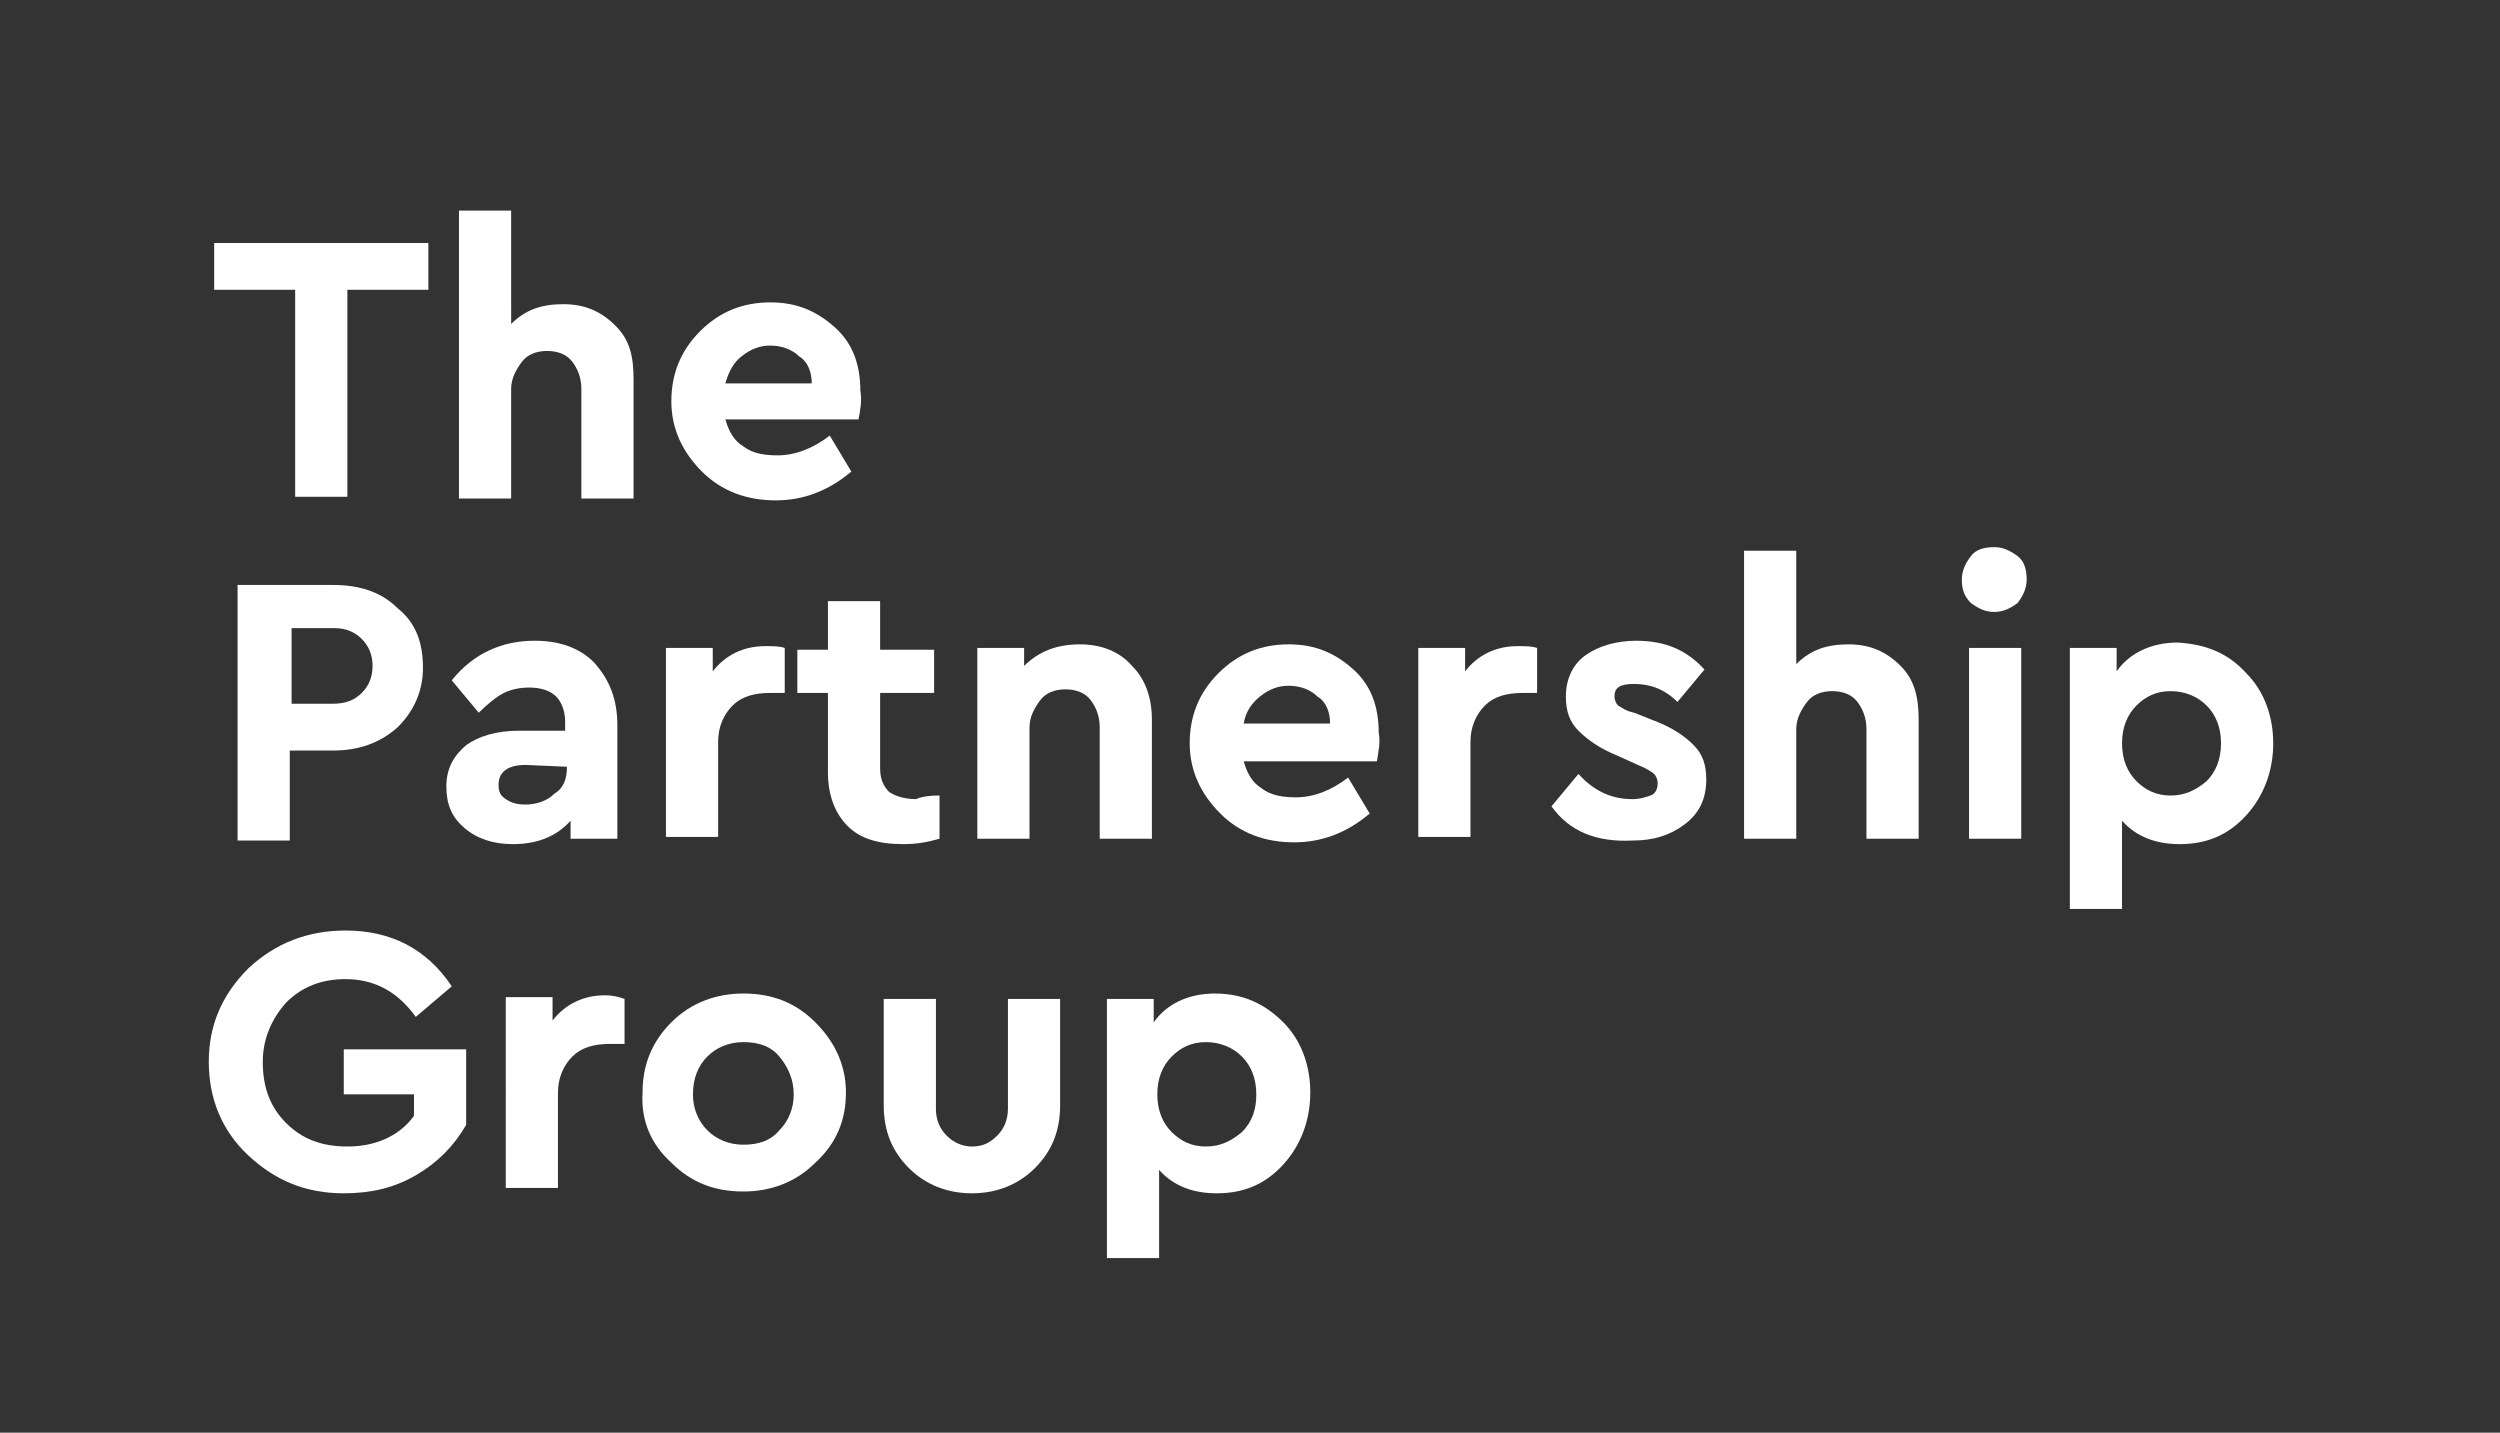
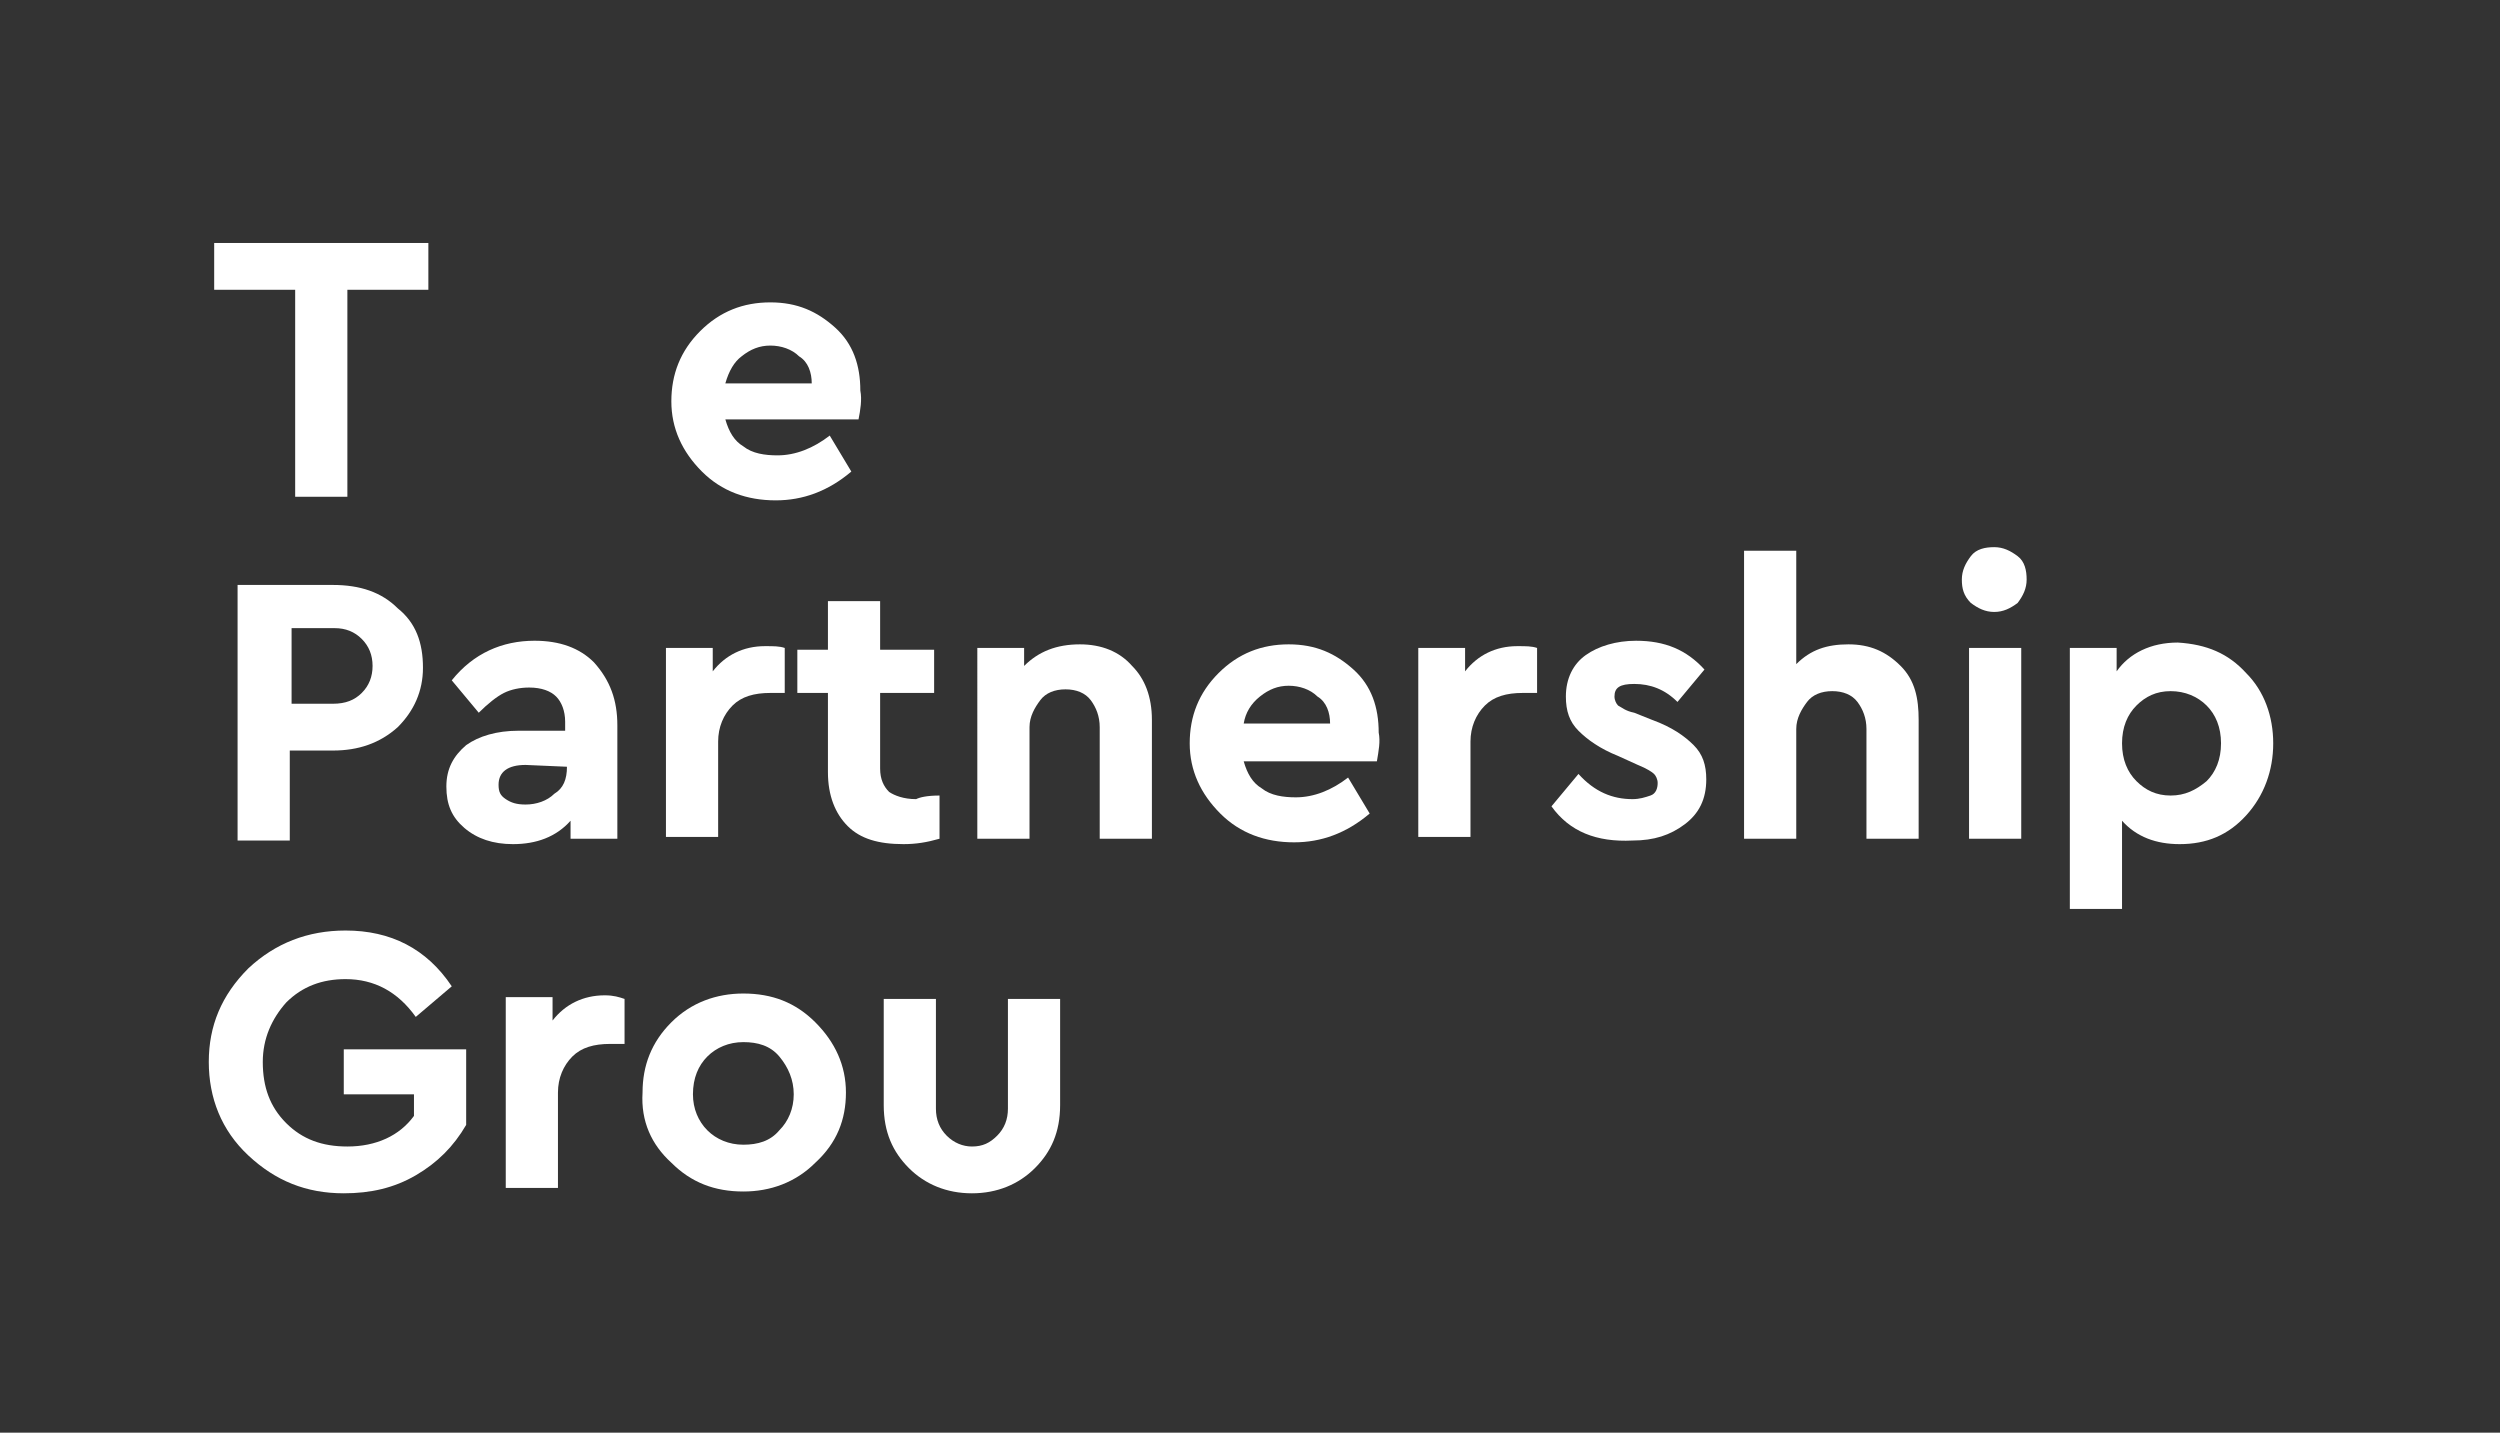
<svg xmlns="http://www.w3.org/2000/svg" version="1.1" id="Layer_1" x="0px" y="0px" viewBox="0 0 138.9 79.6" style="enable-background:new 0 0 138.9 79.6;" xml:space="preserve">
  <rect x="0" y="0" width="138.9" height="79.6" fill="#333333" stroke="none" />
  <style type="text/css">
	.st0{fill:#FFFFFF;}
</style>
  <g>
    <path class="st0" d="M13.2,46.6V32.5h5.3c1.5,0,2.7,0.4,3.6,1.3c1,0.8,1.4,1.9,1.4,3.3c0,1.3-0.5,2.4-1.4,3.3   c-1,0.9-2.2,1.3-3.6,1.3h-2.4v5h-2.9L13.2,46.6L13.2,46.6z M16.1,39.1h2.4c0.7,0,1.2-0.2,1.6-0.6c0.4-0.4,0.6-0.9,0.6-1.5   s-0.2-1.1-0.6-1.5c-0.4-0.4-0.9-0.6-1.5-0.6h-2.4v4.2H16.1z" />
    <path class="st0" d="M34.3,40.3v6.3h-2.6v-1c-0.8,0.9-1.9,1.3-3.2,1.3c-1.1,0-2-0.3-2.7-0.9s-1-1.3-1-2.3s0.4-1.7,1.1-2.3   c0.7-0.5,1.7-0.8,2.9-0.8h2.6v-0.5c0-0.6-0.2-1.1-0.5-1.4s-0.8-0.5-1.5-0.5c-0.5,0-1,0.1-1.4,0.3c-0.4,0.2-0.9,0.6-1.4,1.1   l-1.5-1.8c1.2-1.5,2.8-2.2,4.6-2.2c1.4,0,2.5,0.4,3.3,1.2C33.9,37.8,34.3,38.9,34.3,40.3z M31.5,42.6L31.5,42.6l-2.3-0.1   c-1,0-1.5,0.4-1.5,1.1c0,0.4,0.1,0.6,0.4,0.8c0.3,0.2,0.6,0.3,1.1,0.3c0.6,0,1.2-0.2,1.6-0.6C31.3,43.8,31.5,43.3,31.5,42.6z" />
    <path class="st0" d="M43.6,36v2.5h-0.8c-0.9,0-1.6,0.2-2.1,0.7s-0.8,1.2-0.8,2v5.3H37V36h2.6v1.3c0.7-0.9,1.7-1.4,2.9-1.4   C43,35.9,43.3,35.9,43.6,36z" />
    <path class="st0" d="M52.2,44.2v2.4c-0.7,0.2-1.3,0.3-2,0.3c-1.4,0-2.4-0.3-3.1-1c-0.7-0.7-1.1-1.7-1.1-3v-4.4h-1.7v-2.4H46v-2.7   h2.9v2.7h3v2.4h-3v4.2c0,0.6,0.2,1,0.5,1.3c0.3,0.2,0.8,0.4,1.5,0.4C51.1,44.3,51.5,44.2,52.2,44.2z" />
    <path class="st0" d="M64,40v6.6h-2.9v-6.2c0-0.6-0.2-1.1-0.5-1.5s-0.8-0.6-1.4-0.6c-0.6,0-1.1,0.2-1.4,0.6s-0.6,0.9-0.6,1.5v6.2   h-2.9V36h2.6v1c0.8-0.8,1.8-1.2,3.1-1.2c1.2,0,2.2,0.4,2.9,1.2C63.6,37.7,64,38.7,64,40z" />
    <path class="st0" d="M76.5,42.3h-7.4c0.2,0.7,0.5,1.2,1,1.5c0.5,0.4,1.2,0.5,1.9,0.5c1,0,2-0.4,2.9-1.1l1.2,2   c-1.3,1.1-2.7,1.6-4.2,1.6c-1.6,0-3-0.5-4.1-1.6s-1.7-2.4-1.7-3.9s0.5-2.8,1.6-3.9s2.4-1.6,3.9-1.6s2.6,0.5,3.6,1.4   s1.4,2.1,1.4,3.5C76.7,41.2,76.6,41.7,76.5,42.3z M69.1,40.2h4.8c0-0.6-0.2-1.2-0.7-1.5c-0.4-0.4-1-0.6-1.6-0.6s-1.1,0.2-1.6,0.6   S69.2,39.6,69.1,40.2z" />
    <path class="st0" d="M85.4,36v2.5h-0.8c-0.9,0-1.6,0.2-2.1,0.7s-0.8,1.2-0.8,2v5.3h-2.9V36h2.6v1.3c0.7-0.9,1.7-1.4,2.9-1.4   C84.8,35.9,85.1,35.9,85.4,36z" />
    <path class="st0" d="M86.2,44.8l1.5-1.8c0.9,1,1.9,1.4,3,1.4c0.4,0,0.7-0.1,1-0.2s0.4-0.4,0.4-0.7c0-0.2-0.1-0.4-0.2-0.5   c-0.1-0.1-0.4-0.3-0.9-0.5L89.9,42c-1-0.4-1.7-0.9-2.2-1.4S87,39.5,87,38.7c0-1,0.4-1.8,1.1-2.3s1.7-0.8,2.8-0.8   c1.6,0,2.8,0.5,3.8,1.6L93.2,39c-0.7-0.7-1.5-1-2.4-1c-0.8,0-1.1,0.2-1.1,0.7c0,0.2,0.1,0.4,0.2,0.5c0.2,0.1,0.4,0.3,0.9,0.4l1,0.4   c1.1,0.4,1.8,0.9,2.3,1.4s0.7,1.1,0.7,1.9c0,1.1-0.4,1.9-1.2,2.5s-1.7,0.9-2.9,0.9C88.7,46.8,87.2,46.2,86.2,44.8z" />
    <path class="st0" d="M106.6,40v6.6h-2.9v-6.1c0-0.6-0.2-1.1-0.5-1.5s-0.8-0.6-1.4-0.6c-0.6,0-1.1,0.2-1.4,0.6s-0.6,0.9-0.6,1.5v6.1   h-2.9v-16h2.9v6.3c0.8-0.8,1.7-1.1,2.9-1.1s2.1,0.4,2.9,1.2S106.6,38.8,106.6,40z" />
    <path class="st0" d="M109,32.2c0-0.5,0.2-0.9,0.5-1.3s0.8-0.5,1.3-0.5s0.9,0.2,1.3,0.5c0.4,0.3,0.5,0.8,0.5,1.3   c0,0.5-0.2,0.9-0.5,1.3c-0.4,0.3-0.8,0.5-1.3,0.5s-0.9-0.2-1.3-0.5C109.1,33.1,109,32.7,109,32.2z M109.4,46.6V36h2.9v10.6H109.4z" />
    <path class="st0" d="M124.8,37.4c1,1,1.5,2.4,1.5,3.9s-0.5,2.9-1.5,4s-2.2,1.6-3.7,1.6c-1.3,0-2.4-0.4-3.2-1.3v4.9H115V36h2.6v1.3   c0.7-1,1.9-1.6,3.4-1.6C122.6,35.8,123.8,36.3,124.8,37.4z M123.4,41.3c0-0.9-0.3-1.6-0.8-2.1s-1.2-0.8-2-0.8s-1.4,0.3-1.9,0.8   s-0.8,1.2-0.8,2.1s0.3,1.6,0.8,2.1s1.1,0.8,1.9,0.8s1.4-0.3,2-0.8C123.1,42.9,123.4,42.2,123.4,41.3z" />
  </g>
  <g>
    <path class="st0" d="M16.4,27.6V16.1h-4.5v-2.6h11.9v2.6h-4.5v11.5H16.4z" />
-     <path class="st0" d="M35.2,21.1v6.6h-2.9v-6.1c0-0.6-0.2-1.1-0.5-1.5c-0.3-0.4-0.8-0.6-1.4-0.6c-0.6,0-1.1,0.2-1.4,0.6   s-0.6,0.9-0.6,1.5v6.1h-2.9v-16h2.9V18c0.8-0.8,1.7-1.1,2.9-1.1c1.2,0,2.1,0.4,2.9,1.2S35.2,19.8,35.2,21.1z" />
    <path class="st0" d="M47.7,23.3h-7.4c0.2,0.7,0.5,1.2,1,1.5c0.5,0.4,1.2,0.5,1.9,0.5c1,0,2-0.4,2.9-1.1l1.2,2   c-1.3,1.1-2.7,1.6-4.2,1.6c-1.6,0-3-0.5-4.1-1.6s-1.7-2.4-1.7-3.9s0.5-2.8,1.6-3.9s2.4-1.6,3.9-1.6s2.6,0.5,3.6,1.4   s1.4,2.1,1.4,3.5C47.9,22.2,47.8,22.8,47.7,23.3z M40.3,21.3h4.8c0-0.6-0.2-1.2-0.7-1.5c-0.4-0.4-1-0.6-1.6-0.6s-1.1,0.2-1.6,0.6   C40.8,20.1,40.5,20.6,40.3,21.3z" />
  </g>
  <g>
    <path class="st0" d="M11.6,59c0-2,0.7-3.7,2.2-5.2c1.5-1.4,3.3-2.1,5.4-2.1c2.5,0,4.5,1,5.9,3.1l-2,1.7c-1-1.4-2.3-2.1-3.9-2.1   c-1.3,0-2.4,0.4-3.3,1.3c-0.8,0.9-1.3,2-1.3,3.3c0,1.4,0.4,2.5,1.3,3.4c0.9,0.9,2,1.3,3.4,1.3c1.6,0,2.9-0.6,3.7-1.7v-1.2h-3.9   v-2.5h6.8v4.2c-0.7,1.2-1.6,2.1-2.8,2.8c-1.2,0.7-2.5,1-4,1c-2.1,0-3.8-0.7-5.3-2.1C12.3,62.8,11.6,61,11.6,59z" />
    <path class="st0" d="M34.7,55.5V58h-0.8c-0.9,0-1.6,0.2-2.1,0.7c-0.5,0.5-0.8,1.2-0.8,2V66h-2.9V55.4h2.6v1.3   c0.7-0.9,1.7-1.4,2.9-1.4C34.1,55.3,34.4,55.4,34.7,55.5z" />
    <path class="st0" d="M35.7,60.7c0-1.5,0.5-2.8,1.6-3.9s2.5-1.6,4-1.6c1.6,0,2.9,0.5,4,1.6s1.7,2.4,1.7,3.9s-0.5,2.8-1.7,3.9   c-1.1,1.1-2.5,1.6-4,1.6c-1.6,0-2.9-0.5-4-1.6C36.2,63.6,35.6,62.3,35.7,60.7z M43.3,62.8c0.5-0.5,0.8-1.2,0.8-2s-0.3-1.5-0.8-2.1   s-1.2-0.8-2-0.8s-1.5,0.3-2,0.8s-0.8,1.2-0.8,2.1c0,0.8,0.3,1.5,0.8,2s1.2,0.8,2,0.8S42.8,63.4,43.3,62.8z" />
    <path class="st0" d="M49.1,61.4v-5.9H52v6.1c0,0.6,0.2,1.1,0.6,1.5c0.4,0.4,0.9,0.6,1.4,0.6c0.6,0,1-0.2,1.4-0.6s0.6-0.9,0.6-1.5   v-6.1h2.9v5.9c0,1.5-0.5,2.6-1.4,3.5s-2.1,1.4-3.5,1.4s-2.6-0.5-3.5-1.4S49.1,62.9,49.1,61.4z" />
-     <path class="st0" d="M71.3,56.8c1,1,1.5,2.4,1.5,3.9s-0.5,2.9-1.5,4c-1,1.1-2.2,1.6-3.7,1.6c-1.3,0-2.4-0.4-3.2-1.3v4.9h-2.9V55.5   h2.6v1.3c0.7-1,1.9-1.6,3.4-1.6C69.1,55.2,70.3,55.8,71.3,56.8z M69.8,60.8c0-0.9-0.3-1.6-0.8-2.1s-1.2-0.8-2-0.8s-1.4,0.3-1.9,0.8   s-0.8,1.2-0.8,2.1s0.3,1.6,0.8,2.1s1.1,0.8,1.9,0.8c0.8,0,1.4-0.3,2-0.8C69.6,62.3,69.8,61.6,69.8,60.8z" />
  </g>
  <g>
    <path class="st0" d="M-62.7,31.8h-4.9v8.6h4.9c1.3,0,2.4-0.4,3.2-1.2c0.8-0.8,1.3-1.8,1.3-3.1s-0.4-2.3-1.3-3.1   C-60.3,32.2-61.3,31.8-62.7,31.8z" />
    <path class="st0" d="M-61.3-8.3c-27.2,0-49.2,22-49.2,49.2s22,49.2,49.2,49.2s49.2-22,49.2-49.2C-12.1,13.8-34.1-8.3-61.3-8.3z    M-82.7,31.7v20.9h-4V31.7h-7.2v-3.8h18.5v3.8H-82.7z M-56.5,41.9c-1.6,1.5-3.6,2.3-6,2.3h-5.1v8.4h-4.1V28h9.1   c2.4,0,4.4,0.8,6,2.3s2.4,3.5,2.4,5.8C-54.1,38.4-54.9,40.3-56.5,41.9z M-28.1,46.7c-1.1,2-2.5,3.5-4.4,4.6c-1.9,1.1-4,1.7-6.4,1.7   c-1.8,0-3.5-0.3-5-1c-1.6-0.6-2.9-1.5-4-2.6s-2-2.5-2.6-4.1s-1-3.3-1-5.1c0-1.8,0.3-3.5,0.9-5.1s1.5-2.9,2.6-4.1   c1.1-1.1,2.4-2,4-2.7c1.6-0.6,3.2-1,5-1c3,0,5.6,0.9,7.9,2.6s3.7,3.9,4.2,6.6H-31c-0.5-1.6-1.5-2.8-2.9-3.8c-1.4-1-3.1-1.4-4.9-1.4   c-2.5,0-4.5,0.8-6.1,2.5c-1.6,1.6-2.4,3.8-2.4,6.4s0.8,4.8,2.4,6.4s3.6,2.5,6.2,2.5c2,0,3.7-0.5,5.1-1.5c1.5-1,2.4-2.4,2.9-4h-8.8   v-3.5h13.2C-26.5,42.5-27,44.8-28.1,46.7z" />
  </g>
</svg>